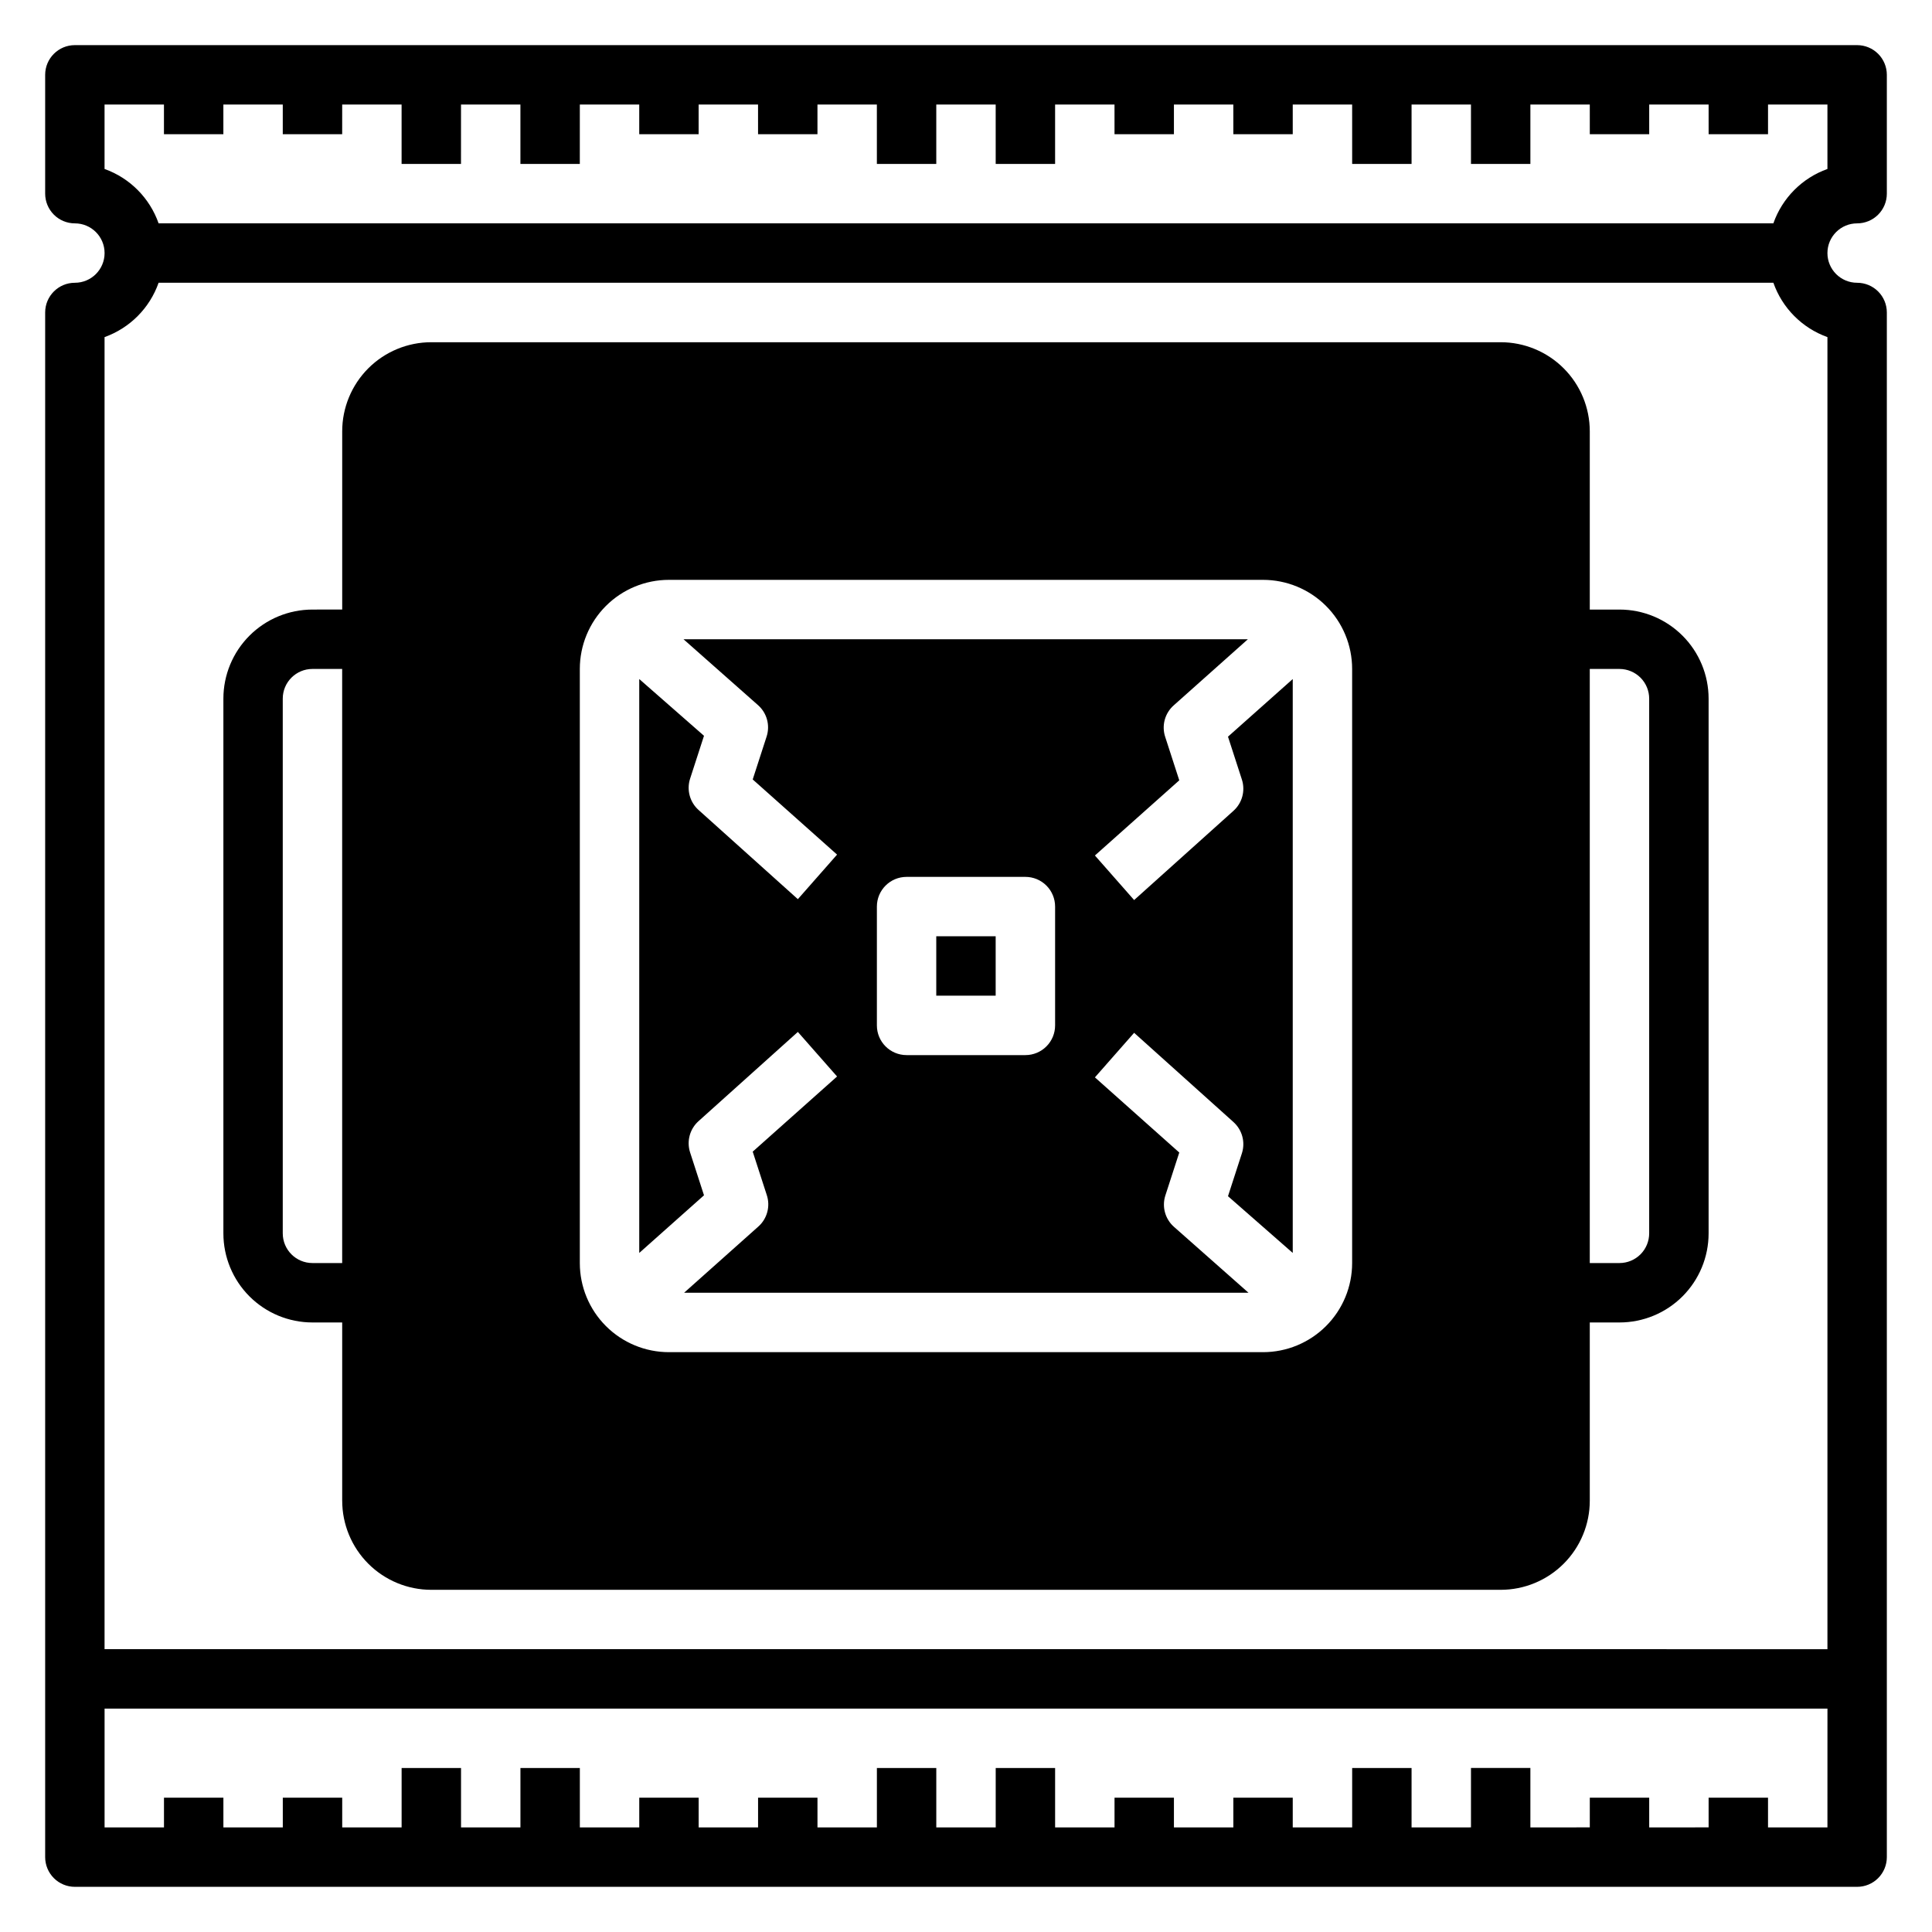
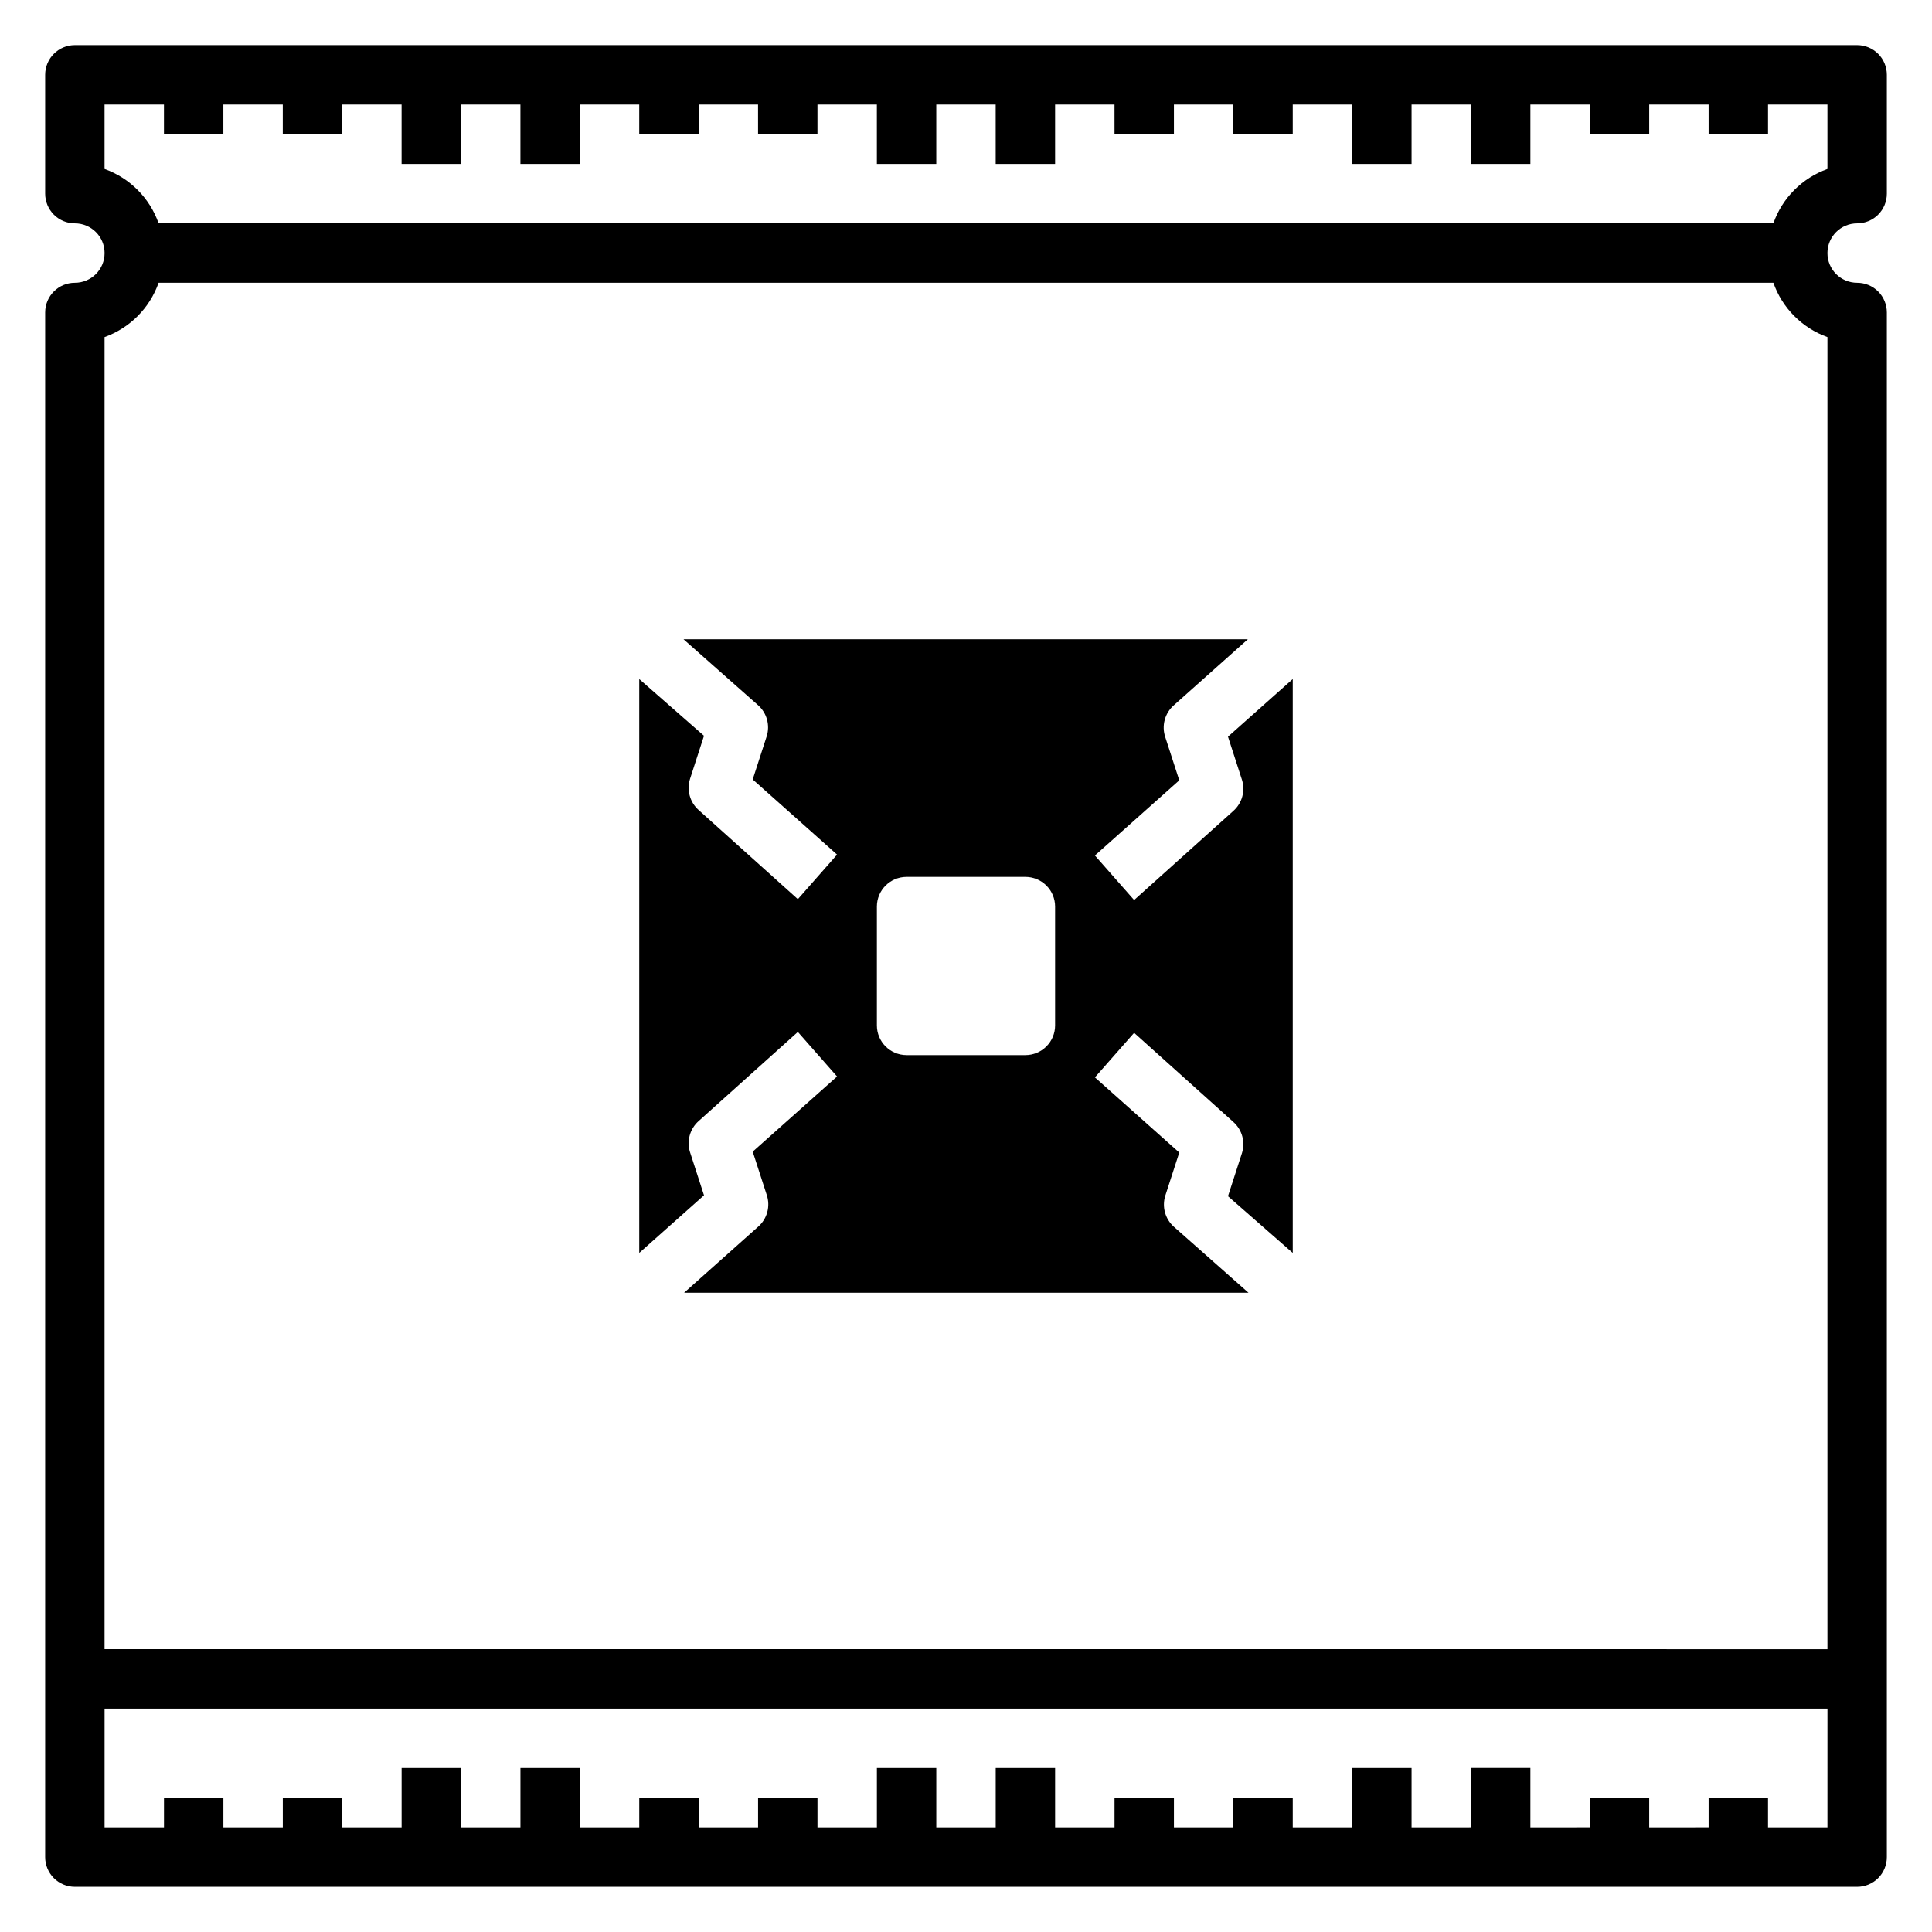
<svg xmlns="http://www.w3.org/2000/svg" fill="#000000" width="800px" height="800px" version="1.1" viewBox="144 144 512 512">
  <g>
-     <path d="m573.18 305.54h-7.871v-47.234c0-6.262-2.488-12.27-6.918-16.699-4.43-4.426-10.438-6.914-16.699-6.914h-283.39c-6.262 0-12.27 2.488-16.699 6.914-4.426 4.43-6.914 10.438-6.914 16.699v47.23l-7.875 0.004c-6.262 0-12.27 2.488-16.699 6.918-4.426 4.426-6.914 10.434-6.914 16.695v141.7c0 6.262 2.488 12.27 6.914 16.699 4.43 4.43 10.438 6.914 16.699 6.914h7.871v47.23l0.004 0.004c0 6.262 2.488 12.27 6.914 16.699 4.43 4.43 10.438 6.918 16.699 6.918h283.39c6.262 0 12.27-2.488 16.699-6.918 4.43-4.43 6.918-10.438 6.918-16.699v-47.234h7.871c6.262 0 12.27-2.484 16.699-6.914 4.43-4.43 6.918-10.438 6.918-16.699v-141.7c0-6.262-2.488-12.27-6.918-16.695-4.43-4.43-10.438-6.918-16.699-6.918zm-338.5 173.18h-7.875c-4.348 0-7.871-3.523-7.871-7.871v-141.7c0-4.348 3.523-7.871 7.871-7.871h7.871zm267.65 0c0 6.262-2.488 12.27-6.918 16.699-4.43 4.43-10.438 6.918-16.699 6.918h-157.44c-6.262 0-12.27-2.488-16.699-6.918-4.43-4.43-6.914-10.438-6.914-16.699v-157.44c0-6.262 2.484-12.27 6.914-16.699s10.438-6.914 16.699-6.914h157.44c6.262 0 12.27 2.484 16.699 6.914 4.43 4.43 6.918 10.438 6.918 16.699zm78.719-7.871c0 2.086-0.828 4.09-2.305 5.566-1.477 1.477-3.481 2.305-5.566 2.305h-7.871v-157.44h7.871c2.086 0 4.09 0.832 5.566 2.305 1.477 1.477 2.305 3.481 2.305 5.566z" />
    <path d="m636.16 155.96h-472.32c-4.348 0-7.871 3.523-7.871 7.871v31.488c0 2.09 0.832 4.09 2.305 5.566 1.477 1.477 3.481 2.309 5.566 2.309 4.348 0 7.875 3.523 7.875 7.871 0 4.348-3.527 7.871-7.875 7.871-4.348 0-7.871 3.523-7.871 7.871v409.35c0 2.086 0.832 4.09 2.305 5.566 1.477 1.477 3.481 2.305 5.566 2.305h472.32c2.086 0 4.09-0.828 5.566-2.305 1.477-1.477 2.305-3.481 2.305-5.566v-409.35c0-2.086-0.828-4.09-2.305-5.566-1.477-1.477-3.481-2.305-5.566-2.305-4.348 0-7.871-3.523-7.871-7.871 0-4.348 3.523-7.871 7.871-7.871 2.086 0 4.09-0.832 5.566-2.309 1.477-1.477 2.305-3.477 2.305-5.566v-31.488c0-2.086-0.828-4.09-2.305-5.566-1.477-1.473-3.481-2.305-5.566-2.305zm-7.871 472.32h-15.746v-7.875h-15.742v7.871l-15.746 0.004v-7.875h-15.742v7.871l-15.746 0.004v-15.746h-15.742v15.742l-15.746 0.004v-15.746h-15.742v15.742l-15.746 0.004v-7.875h-15.742v7.871l-15.746 0.004v-7.875h-15.742v7.871l-15.746 0.004v-15.746h-15.742v15.742l-15.746 0.004v-15.746h-15.742v15.742l-15.746 0.004v-7.875h-15.742v7.871l-15.746 0.004v-7.875h-15.742v7.871l-15.742 0.004v-15.746h-15.746v15.742l-15.742 0.004v-15.746h-15.746v15.742l-15.742 0.004v-7.875h-15.746v7.871l-15.742 0.004v-7.875h-15.746v7.871l-15.742 0.004v-31.488h456.58zm0-47.23-456.58-0.004v-347.71c6.703-2.398 11.965-7.691 14.324-14.406h427.93c2.359 6.715 7.625 12.008 14.328 14.406zm0-392.27c-6.703 2.394-11.969 7.688-14.328 14.406h-427.93c-2.359-6.719-7.621-12.012-14.324-14.406v-17.082h15.742v7.871h15.746v-7.871h15.742v7.871h15.742l0.004-7.871h15.742v15.742h15.742l0.004-15.742h15.742v15.742h15.742l0.004-15.742h15.742v7.871h15.742v-7.871h15.742l0.004 7.871h15.742v-7.871h15.742l0.004 15.742h15.742v-15.742h15.742l0.004 15.742h15.742v-15.742h15.742l0.004 7.871h15.742v-7.871h15.742l0.004 7.871h15.742v-7.871h15.742l0.004 15.742h15.742v-15.742h15.742l0.004 15.742h15.742v-15.742h15.742l0.004 7.871h15.742v-7.871h15.742l0.004 7.871h15.742v-7.871h15.742z" />
-     <path d="m392.12 392.12h15.742v15.742h-15.742z" />
    <path d="m473.13 350.64c0.938 2.965 0.043 6.203-2.281 8.266l-26.293 23.617-10.391-11.809 22.355-19.918-3.699-11.414c-1.043-3.035-0.141-6.398 2.281-8.5l19.602-17.477h-149.57l19.762 17.477c2.328 2.062 3.223 5.301 2.281 8.266l-3.699 11.414 22.355 19.918-10.391 11.809-26.293-23.617c-2.324-2.062-3.219-5.305-2.281-8.266l3.699-11.414-17.16-15.039v152.09l17.16-15.273-3.699-11.414c-0.938-2.965-0.043-6.203 2.281-8.266l26.293-23.617 10.391 11.809-22.355 19.918 3.699 11.414c1.043 3.035 0.141 6.398-2.281 8.5l-19.602 17.477h149.57l-19.762-17.477c-2.324-2.062-3.219-5.301-2.281-8.266l3.699-11.414-22.355-19.918 10.391-11.809 26.293 23.617v0.004c2.324 2.062 3.219 5.301 2.281 8.266l-3.699 11.414 17.16 15.035v-152.09l-17.16 15.273zm-49.516 65.102c0 2.09-0.828 4.09-2.305 5.566-1.477 1.477-3.477 2.305-5.566 2.305h-31.488c-4.348 0-7.871-3.523-7.871-7.871v-31.488c0-4.348 3.523-7.871 7.871-7.871h31.488c2.09 0 4.09 0.828 5.566 2.305 1.477 1.477 2.305 3.481 2.305 5.566z" />
  </g>
</svg>